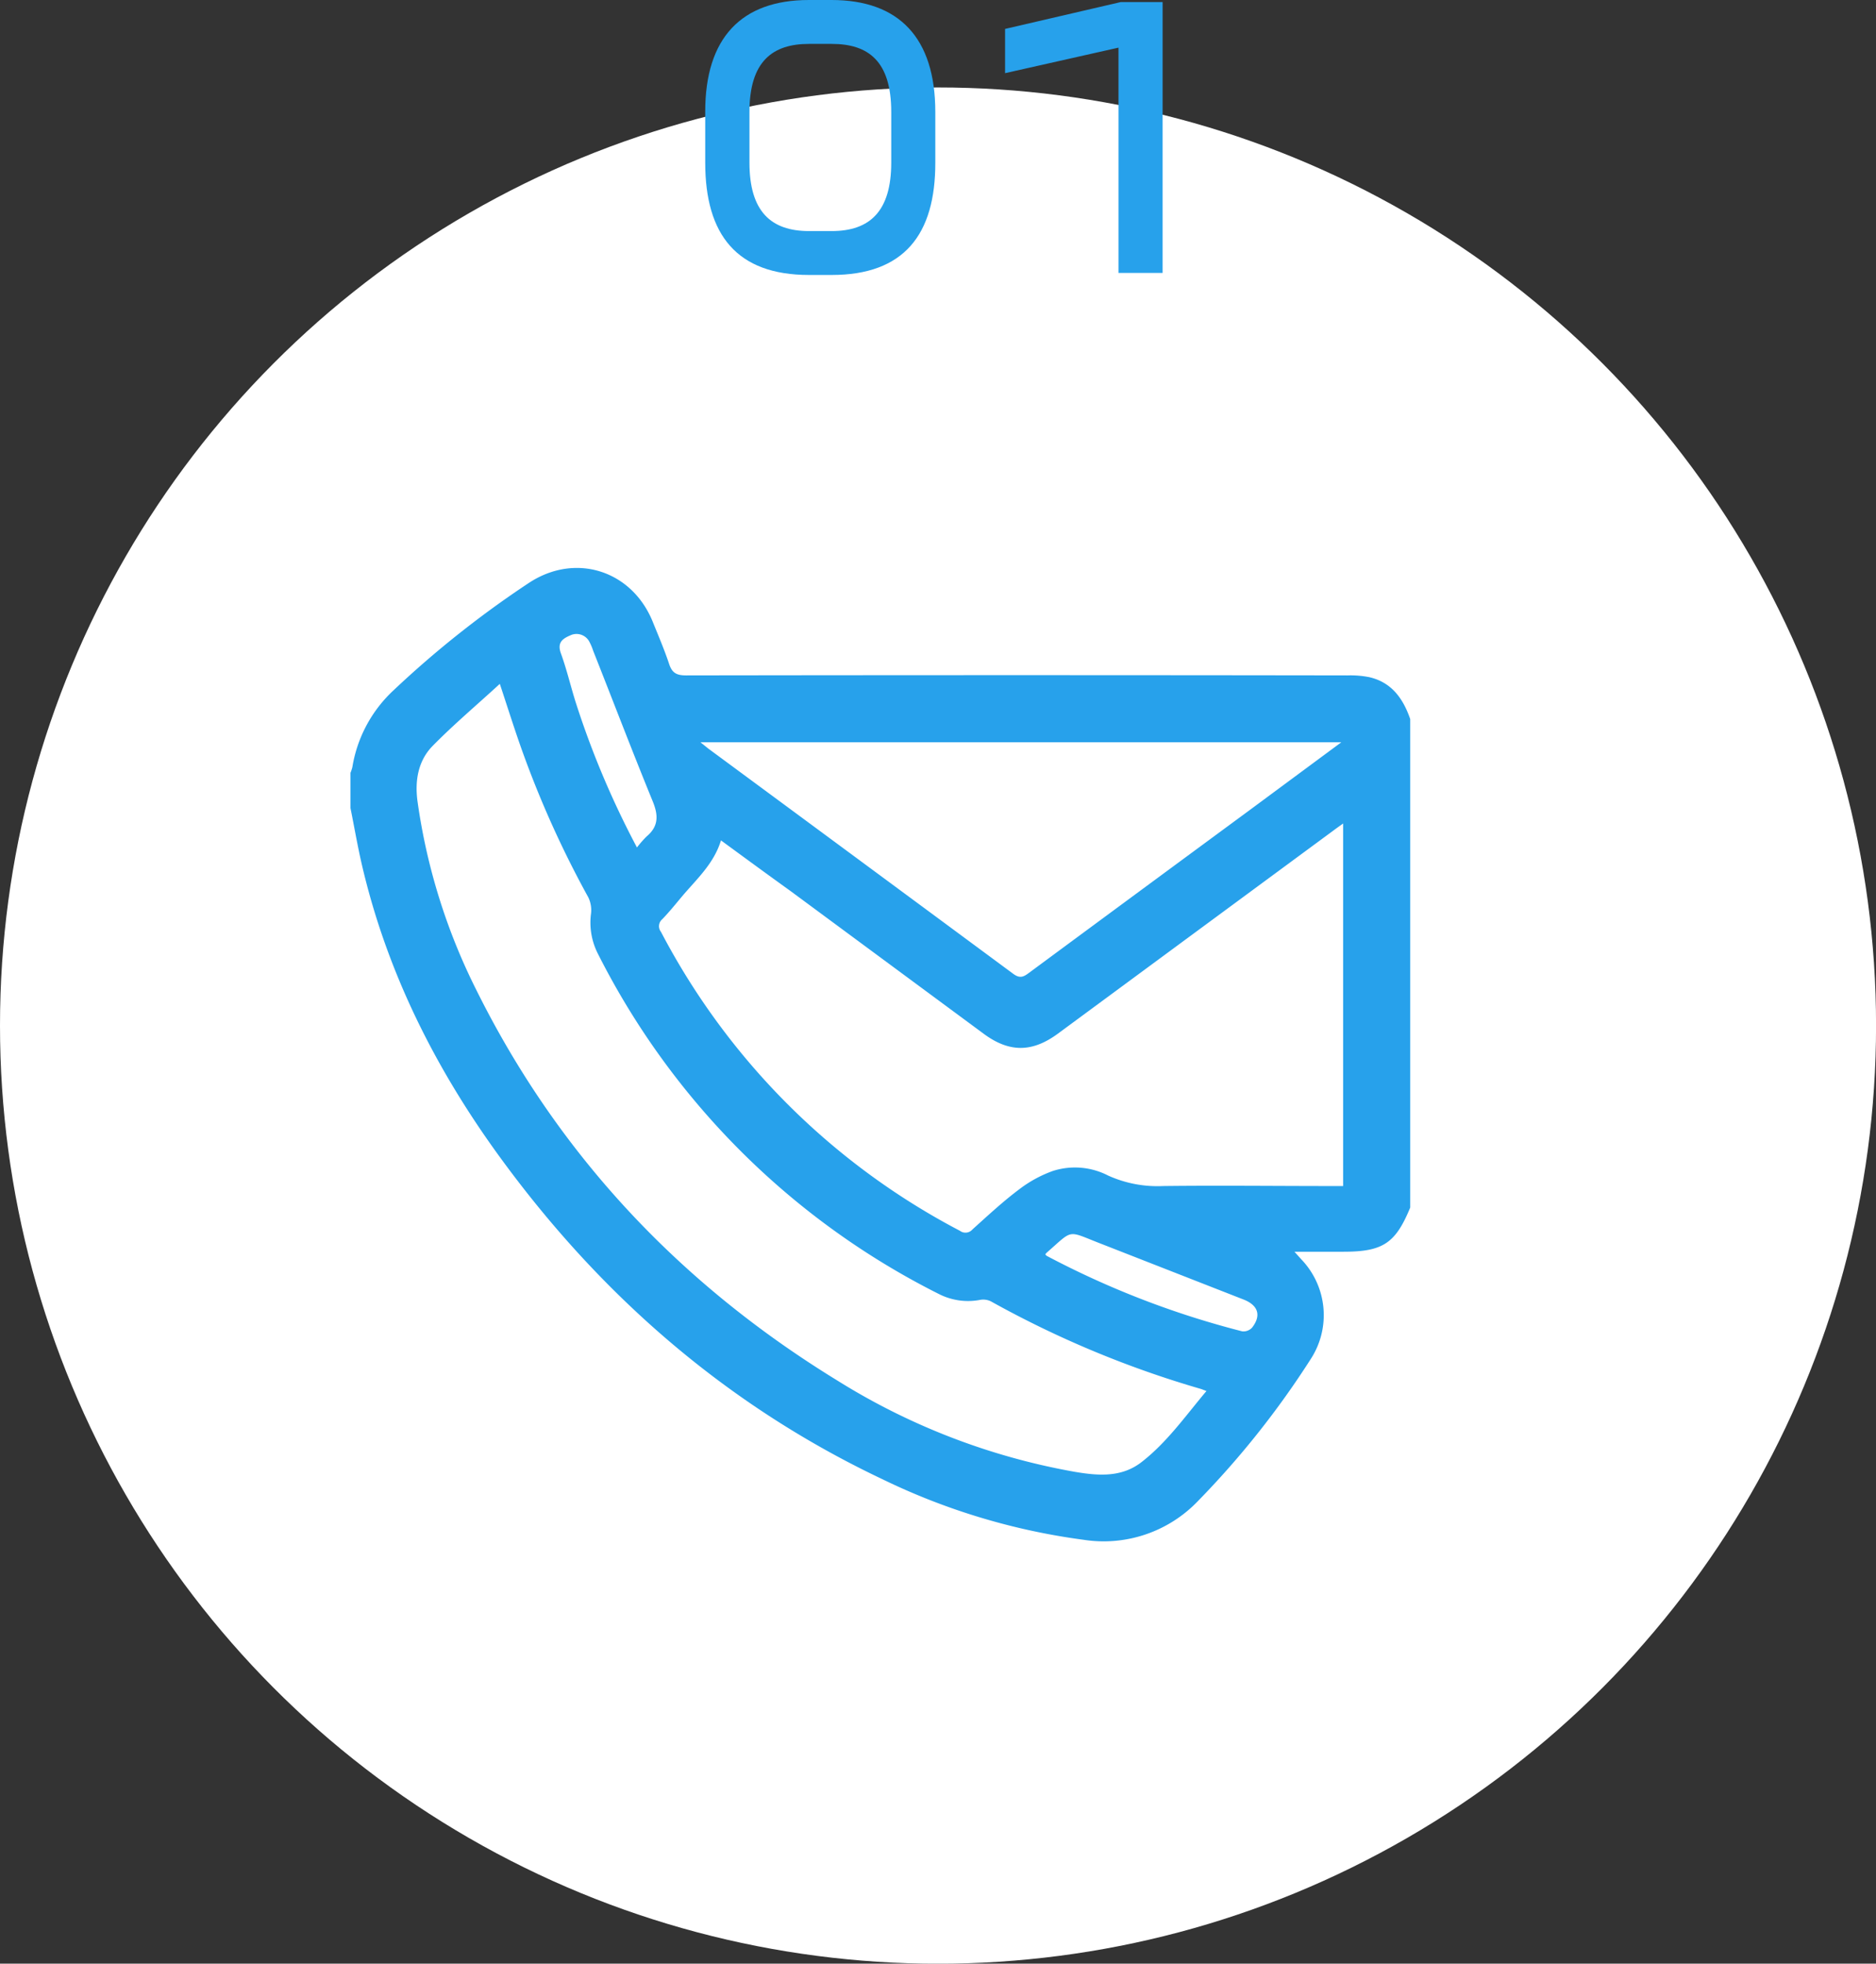
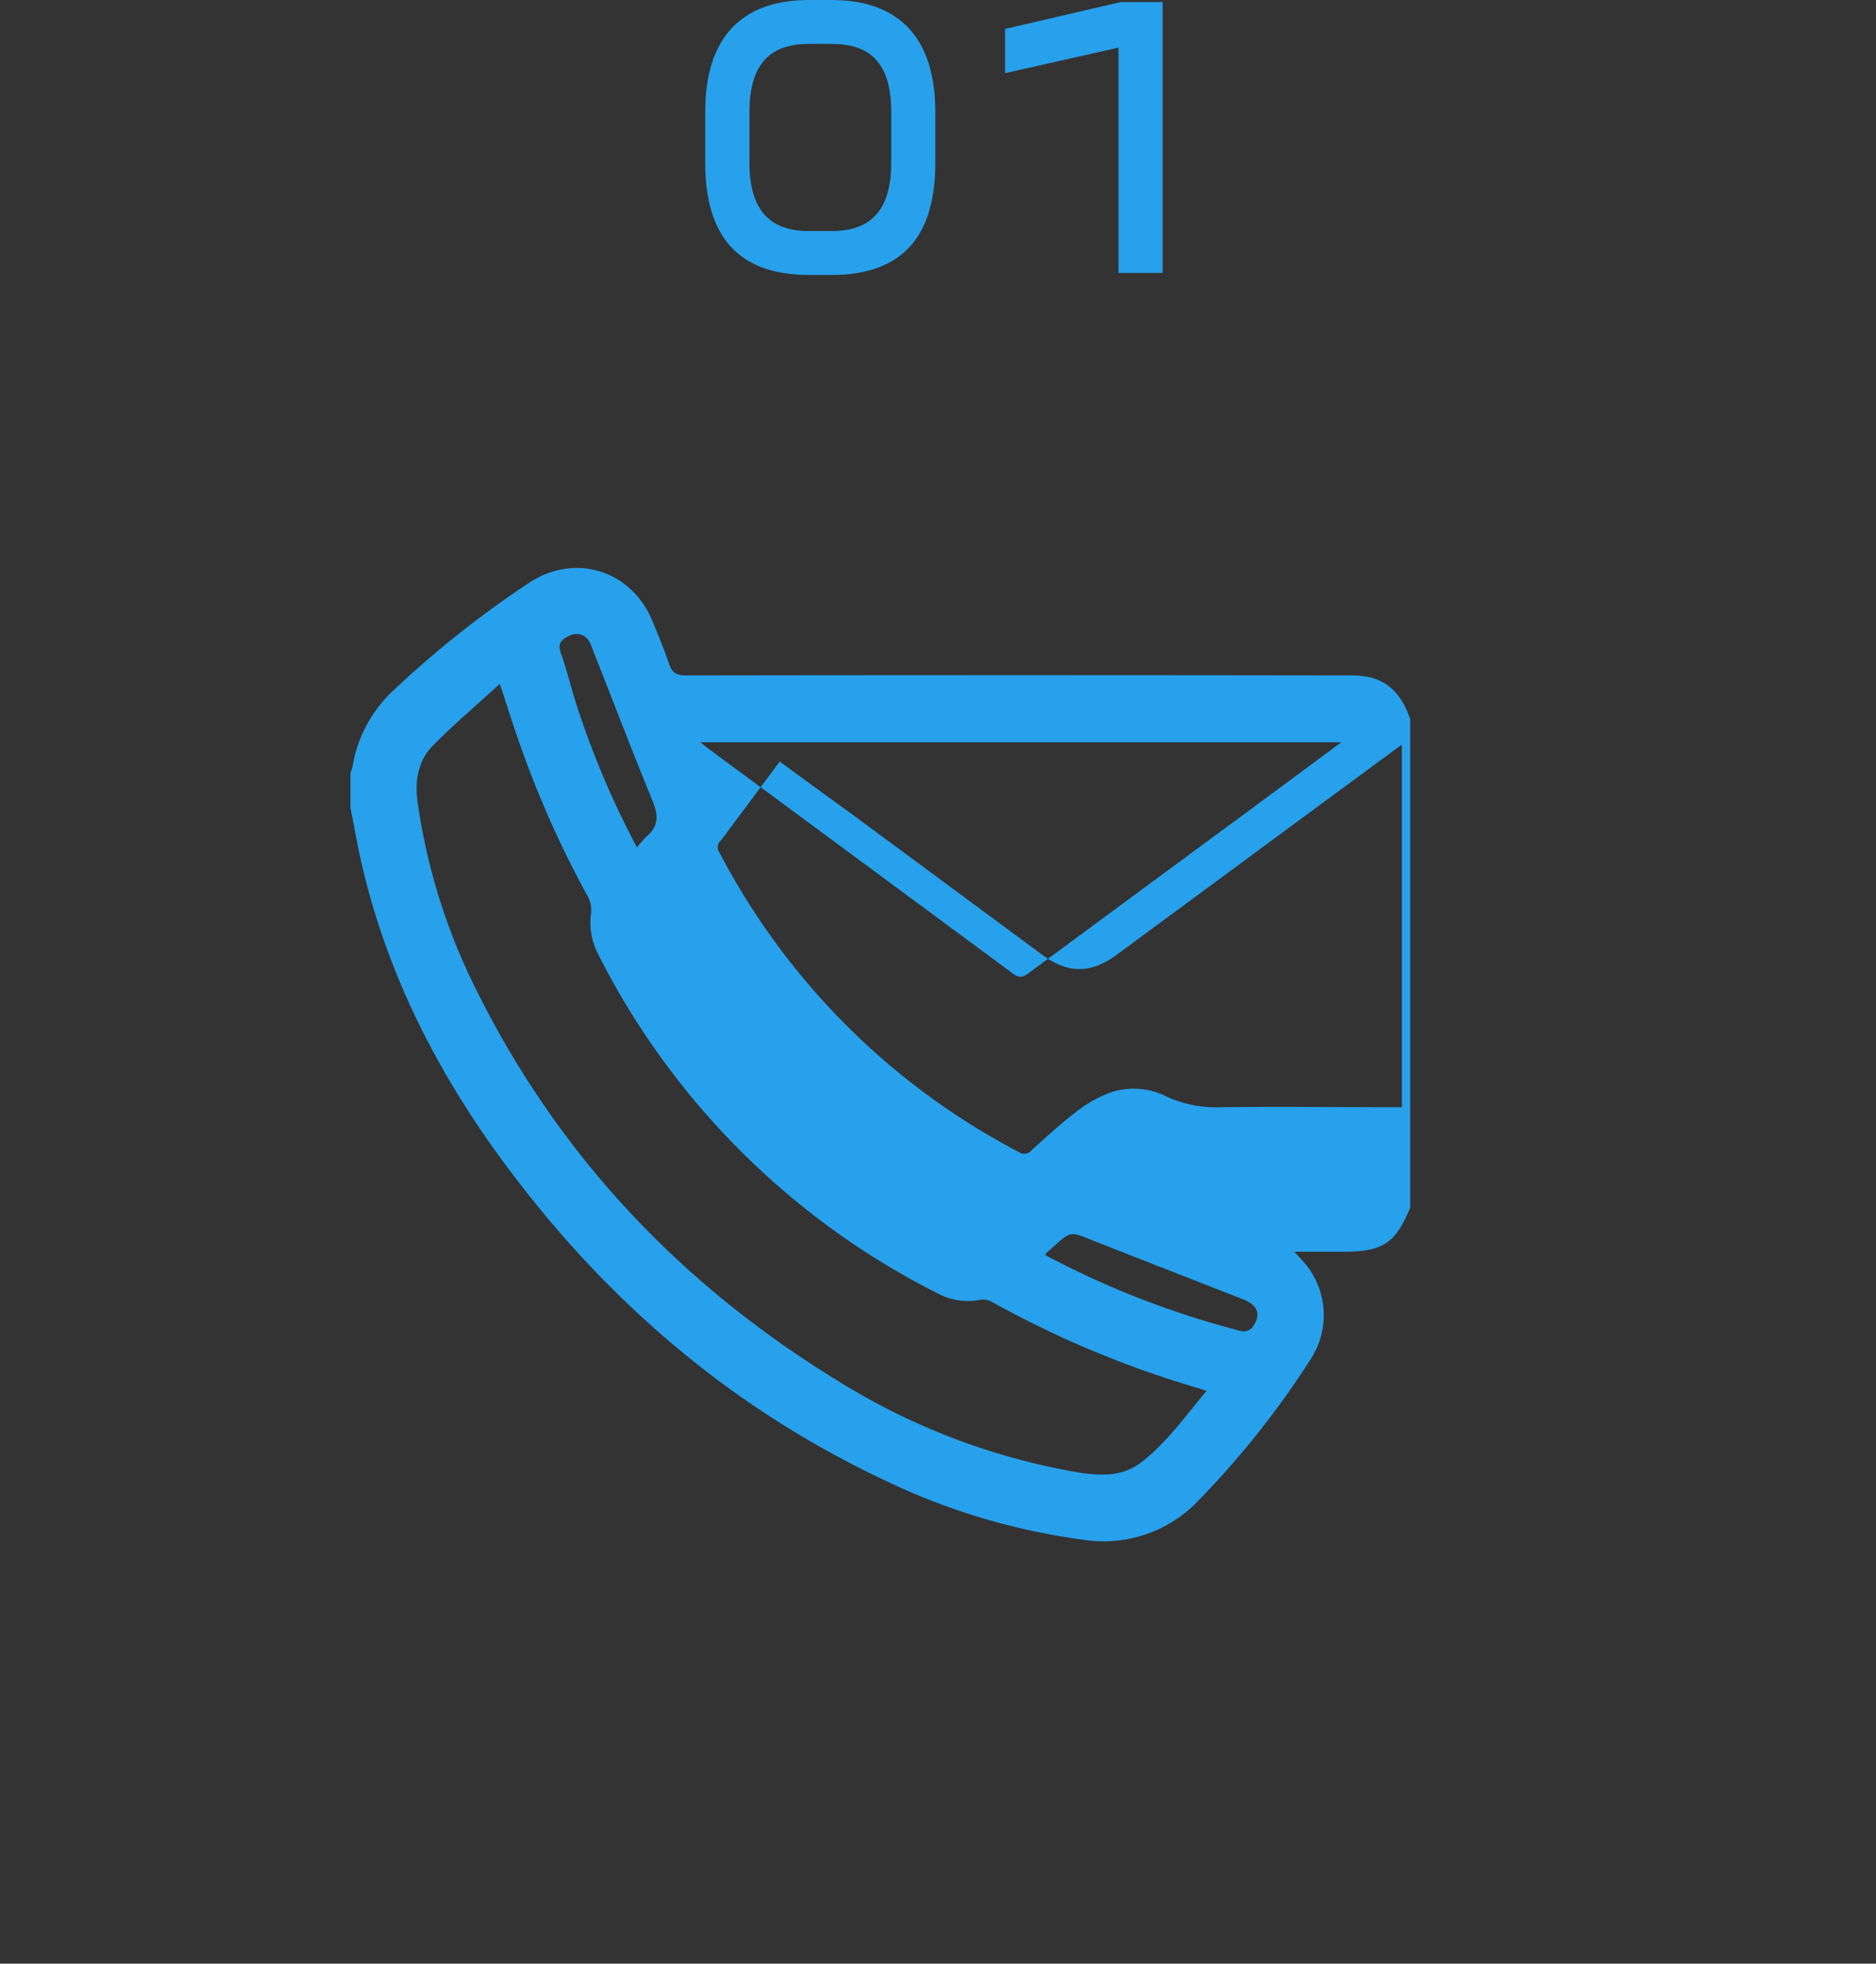
<svg xmlns="http://www.w3.org/2000/svg" viewBox="0 0 330.79 346.21">
  <rect x="0" y="0" width="330.79" height="346.21" fill="#333333" stroke="none" />
  <defs>
    <style>.cls-2{fill:#27a1eb}</style>
  </defs>
  <g id="Layer_2" data-name="Layer 2">
    <g id="バック">
-       <circle cx="165.4" cy="180.82" r="165.4" fill="#fff" />
-       <path class="cls-2" d="M248.66 126.78v86.12c-2.59 6.3-4.82 7.79-11.75 7.79h-8.66l1.2 1.34a14.2 14.2 0 011.71 17.52 155.69 155.69 0 01-19.93 25.1 23 23 0 01-20.15 6.83 116 116 0 01-35.61-10.74c-27.38-13-49.56-32.34-67.34-56.75-11.38-15.62-19.93-32.63-24.33-51.57-.76-3.29-1.33-6.63-2-9.95v-6.21a7.57 7.57 0 00.33-1 23.67 23.67 0 017.28-13.57 177.25 177.25 0 0123.84-18.91c8.16-5.39 18.14-2.26 21.84 6.83 1 2.47 2.06 4.94 2.9 7.47.52 1.56 1.29 2 3 2q58.3-.09 116.6 0a17.21 17.21 0 013.8.3c3.97.89 6.02 3.77 7.27 7.4zm-121.53 21.39c-1.27 4.14-4.32 6.85-6.89 9.9-1.13 1.35-2.24 2.73-3.47 4a1.61 1.61 0 00-.22 2.23 124.75 124.75 0 0052.71 52.7 1.62 1.62 0 002.21-.24c2.67-2.4 5.3-4.86 8.15-7a22.06 22.06 0 016-3.3 12.75 12.75 0 019.77.8 21.12 21.12 0 009.7 1.85c9.85-.12 19.71 0 29.56 0h2.18v-63.92c-.68.49-1.18.84-1.66 1.2q-24.3 17.91-48.59 35.82c-4.59 3.39-8.64 3.4-13.2 0l-34-25.12c-4.05-2.91-8.06-5.85-12.25-8.92zm-39-27.6c-4.1 3.77-8.19 7.21-11.9 11-2.52 2.61-3.1 6.11-2.61 9.72A107.12 107.12 0 0084 174.56c14.48 29.15 36 51.89 63.63 68.83a117.71 117.71 0 0041.73 16.08c4.19.72 8.34 1.08 11.9-1.67 4.5-3.48 7.75-8.13 11.47-12.55-.53-.2-.81-.32-1.09-.4a177.71 177.71 0 01-36.9-15.4 3.07 3.07 0 00-1.87-.28 11.32 11.32 0 01-7.27-1A135.2 135.2 0 01105.35 168a12.07 12.07 0 01-1.14-6.91 5.19 5.19 0 00-.47-2.87 177.86 177.86 0 01-11.49-25.36c-1.4-3.86-2.65-7.86-4.12-12.29zm148.38 10.3h-113c.62.5 1 .8 1.34 1.08q26.92 19.86 53.82 39.75c1.22.9 1.87.49 2.8-.2q19.37-14.31 38.74-28.57zm-52.19 90.28c.13.16.16.23.21.25a155.91 155.91 0 0034.52 13.33 2.07 2.07 0 001.73-.66c1.65-2.13 1.09-3.93-1.5-4.95l-25.56-10c-5.62-2.2-4.46-2.36-9.15 1.73a1.65 1.65 0 00-.25.3zm-72-71.74a18.61 18.61 0 011.7-1.94c2.12-1.78 2.08-3.72 1.08-6.17-3.61-8.81-7-17.71-10.51-26.57a9.6 9.6 0 00-.63-1.51 2.56 2.56 0 00-3.44-1.18c-1.32.57-2.31 1.25-1.62 3.15 1.09 3 1.76 6 2.73 9a155.81 155.81 0 0010.68 25.22z" />
+       <path class="cls-2" d="M248.66 126.78v86.12c-2.59 6.3-4.82 7.79-11.75 7.79h-8.66l1.2 1.34a14.2 14.2 0 011.71 17.52 155.69 155.69 0 01-19.93 25.1 23 23 0 01-20.15 6.83 116 116 0 01-35.61-10.74c-27.38-13-49.56-32.34-67.34-56.75-11.38-15.62-19.93-32.63-24.33-51.57-.76-3.29-1.33-6.63-2-9.95v-6.21a7.57 7.57 0 00.33-1 23.67 23.67 0 017.28-13.57 177.25 177.25 0 0123.84-18.91c8.16-5.39 18.14-2.26 21.84 6.83 1 2.47 2.06 4.94 2.9 7.47.52 1.56 1.29 2 3 2q58.3-.09 116.6 0a17.21 17.21 0 013.8.3c3.97.89 6.02 3.77 7.27 7.4zm-121.53 21.39a1.61 1.61 0 00-.22 2.23 124.75 124.75 0 0052.71 52.7 1.62 1.62 0 002.21-.24c2.67-2.4 5.3-4.86 8.15-7a22.06 22.06 0 016-3.3 12.75 12.75 0 019.77.8 21.12 21.12 0 009.7 1.85c9.85-.12 19.71 0 29.56 0h2.18v-63.92c-.68.49-1.18.84-1.66 1.2q-24.3 17.91-48.59 35.82c-4.59 3.39-8.64 3.4-13.2 0l-34-25.12c-4.05-2.91-8.06-5.85-12.25-8.92zm-39-27.6c-4.1 3.77-8.19 7.21-11.9 11-2.52 2.61-3.1 6.11-2.61 9.72A107.12 107.12 0 0084 174.56c14.48 29.15 36 51.89 63.63 68.83a117.71 117.71 0 0041.73 16.08c4.19.72 8.34 1.08 11.9-1.67 4.5-3.48 7.75-8.13 11.47-12.55-.53-.2-.81-.32-1.09-.4a177.71 177.71 0 01-36.9-15.4 3.07 3.07 0 00-1.87-.28 11.32 11.32 0 01-7.27-1A135.2 135.2 0 01105.35 168a12.07 12.07 0 01-1.14-6.91 5.19 5.19 0 00-.47-2.87 177.86 177.86 0 01-11.49-25.36c-1.4-3.86-2.65-7.86-4.12-12.29zm148.38 10.3h-113c.62.5 1 .8 1.34 1.08q26.92 19.86 53.82 39.75c1.22.9 1.87.49 2.8-.2q19.37-14.31 38.74-28.57zm-52.19 90.28c.13.16.16.23.21.25a155.91 155.91 0 0034.52 13.33 2.07 2.07 0 001.73-.66c1.65-2.13 1.09-3.93-1.5-4.95l-25.56-10c-5.62-2.2-4.46-2.36-9.15 1.73a1.65 1.65 0 00-.25.3zm-72-71.74a18.61 18.61 0 011.7-1.94c2.12-1.78 2.08-3.72 1.08-6.17-3.61-8.81-7-17.71-10.51-26.57a9.6 9.6 0 00-.63-1.51 2.56 2.56 0 00-3.44-1.18c-1.32.57-2.31 1.25-1.62 3.15 1.09 3 1.76 6 2.73 9a155.81 155.81 0 0010.68 25.22z" />
    </g>
    <path class="cls-2" d="M146.65 48.48h-4c-12.72 0-18.3-7.08-18.3-19.8v-8.94C124.33 6.66 130.75 0 142.63 0h4c11.88 0 18.29 6.66 18.29 19.74v8.94c.02 12.72-5.55 19.8-18.27 19.8zm10.5-28.74c0-8.94-4-12-10.5-12h-4c-6.42 0-10.5 3.06-10.5 12v8.94c0 8.58 3.78 12.06 10.5 12.06h4c6.72 0 10.5-3.48 10.5-12.06zm40.07 28.38V8.4l-20 4.5V5.1L197.64.36H205v47.76z" id="コンテンツ" />
  </g>
</svg>